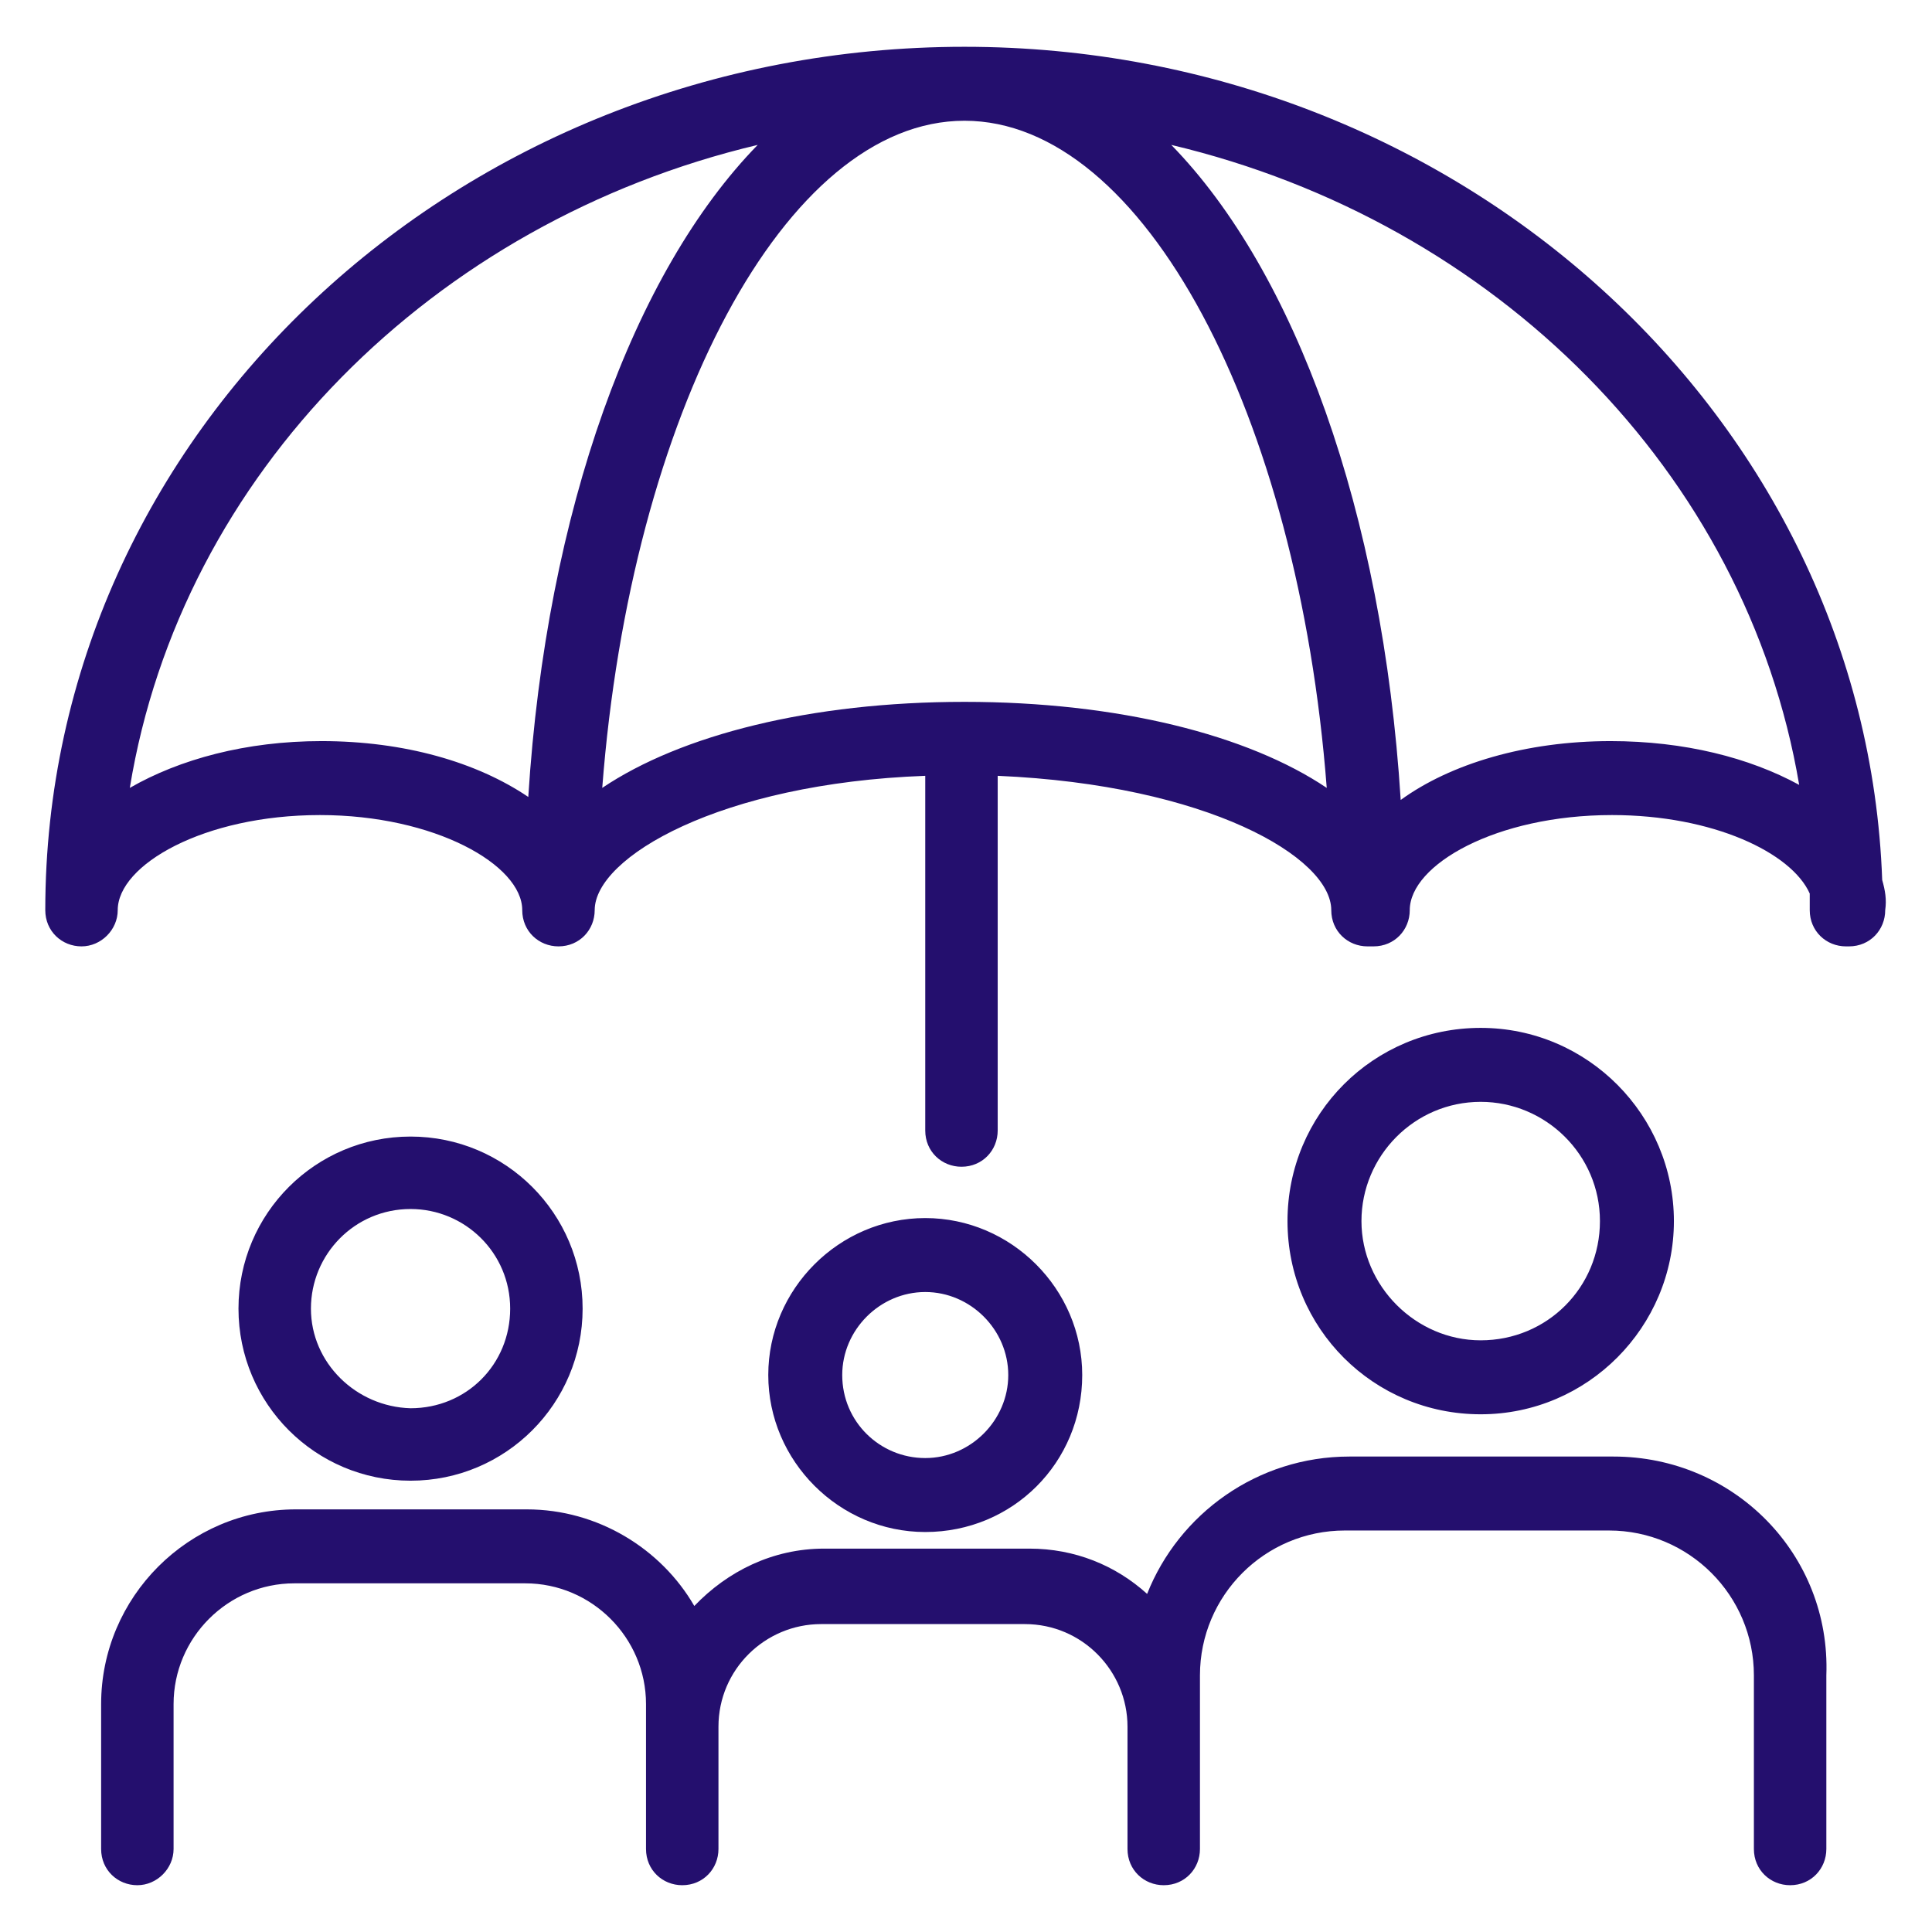
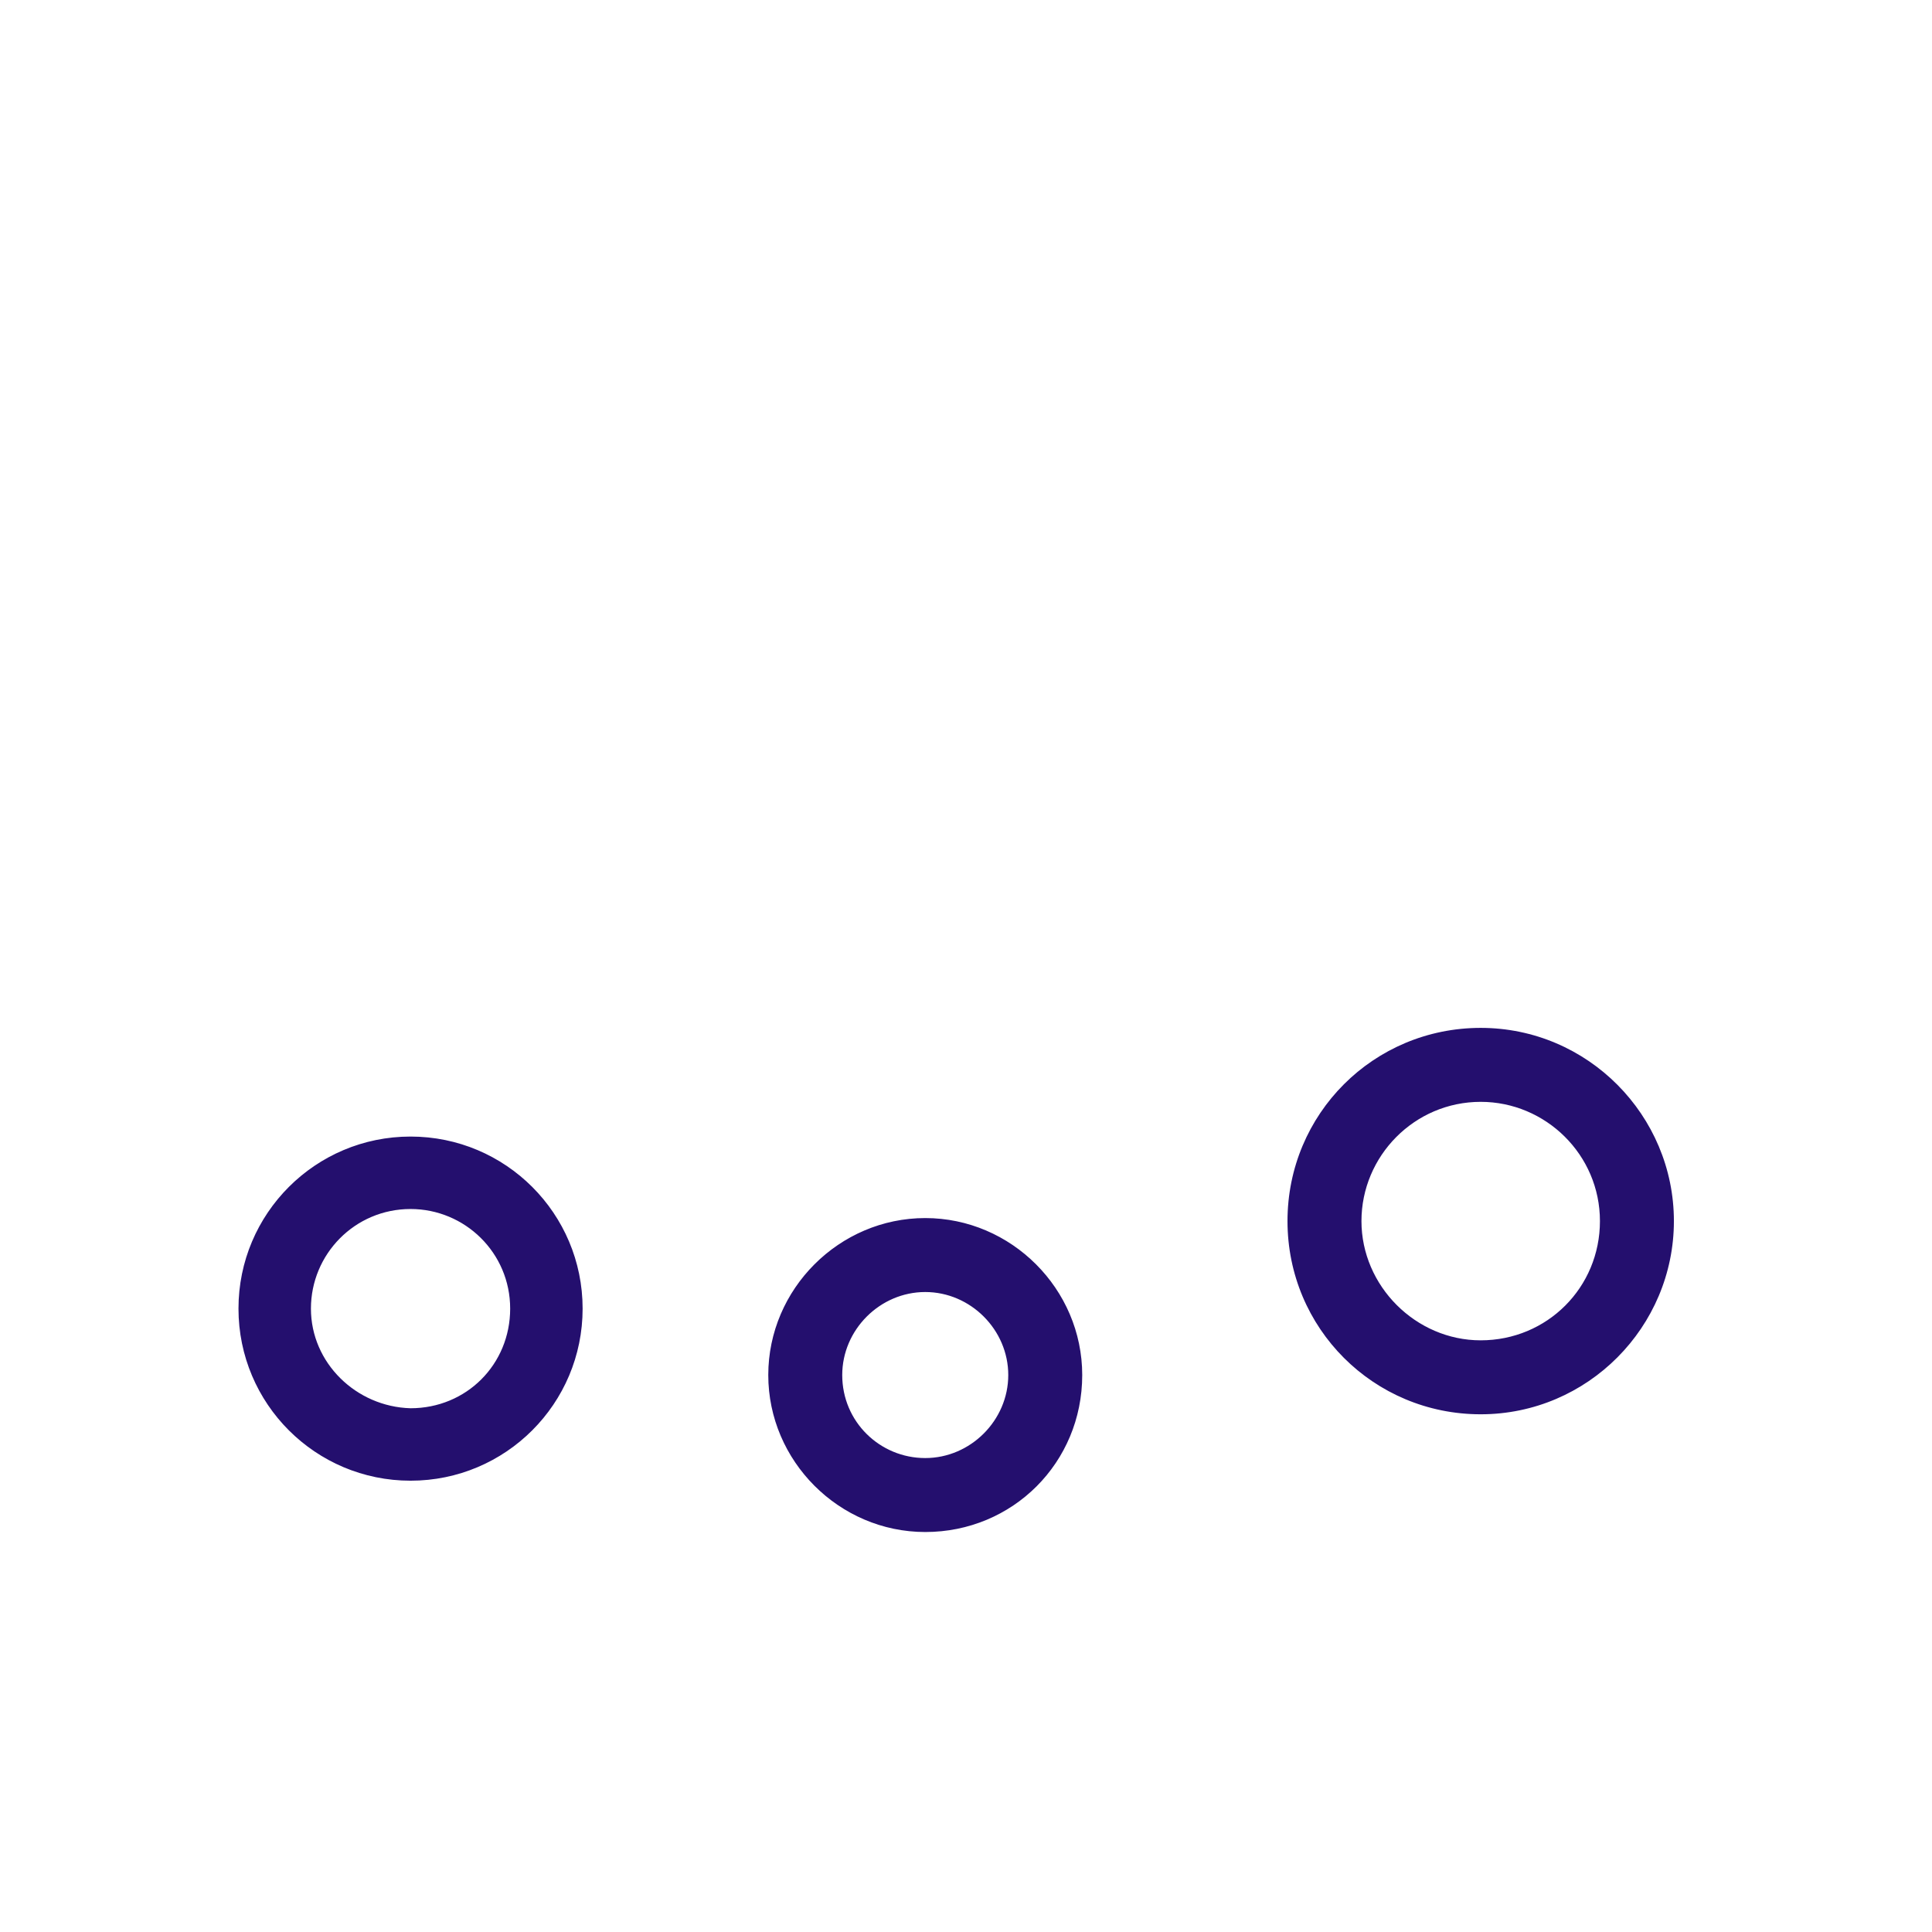
<svg xmlns="http://www.w3.org/2000/svg" viewBox="0 0 128 128">
  <path fill="#240f6e" d="M71.7 91.1c0-5.7-4.7-10.4-10.4-10.4s-10.4 4.7-10.4 10.4 4.7 10.4 10.4 10.4c5.8 0 10.4-4.6 10.4-10.4zm-15.9 0c0-3 2.5-5.5 5.5-5.5s5.5 2.5 5.5 5.5-2.5 5.5-5.5 5.5-5.5-2.4-5.5-5.5zm-17.2-4.4c0-6.3-5.1-11.4-11.4-11.4-6.3 0-11.4 5.1-11.4 11.4 0 6.3 5.1 11.4 11.4 11.4 6.3 0 11.4-5.1 11.4-11.4zm-18 0c0-3.6 2.9-6.6 6.6-6.6 3.6 0 6.6 2.9 6.6 6.6s-2.9 6.6-6.6 6.6c-3.6-.1-6.6-3-6.6-6.6zm90.3-5.8c0-7-5.7-12.8-12.8-12.8s-12.8 5.7-12.8 12.8S91 93.7 98.1 93.7s12.8-5.8 12.8-12.8zm-20.7 0c0-4.3 3.5-7.9 7.9-7.9 4.3 0 7.9 3.5 7.9 7.9s-3.5 7.9-7.9 7.9c-4.3 0-7.9-3.6-7.9-7.9z" />
-   <path fill="#240f6e" d="M106.9 96.5H89.4c-6.1 0-11.3 3.8-13.4 9.1-2.1-1.9-4.8-3-7.8-3H54.6c-3.4 0-6.4 1.5-8.6 3.8-2.2-3.8-6.4-6.4-11.1-6.4H19.6c-7.1 0-12.9 5.8-12.9 12.9v9.6c0 1.4 1.1 2.4 2.4 2.4s2.4-1.1 2.4-2.4v-9.6c0-4.4 3.6-8 8-8h15.3c4.4 0 8 3.6 8 8v9.6c0 1.4 1.1 2.4 2.4 2.4 1.4 0 2.4-1.1 2.4-2.4v-8.1c0-3.8 3.1-6.8 6.8-6.8h13.5c3.8 0 6.8 3.1 6.8 6.8v8.1c0 1.4 1.1 2.4 2.4 2.4 1.4 0 2.4-1.1 2.4-2.4V111c0-5.3 4.3-9.6 9.6-9.6h17.5c5.3 0 9.6 4.3 9.6 9.6v11.5c0 1.4 1.1 2.4 2.4 2.4 1.4 0 2.4-1.1 2.4-2.4V111c.3-8-6.1-14.5-14.1-14.5zm17.8-38.2c-1.1-30.6-28-55.2-60.8-55.2C30.3 3.1 3 28.7 3 60.3c0 1.4 1.1 2.4 2.4 2.4s2.4-1.1 2.4-2.4c0-3 5.7-6.3 13.4-6.3 7.6 0 13.4 3.3 13.4 6.3 0 1.4 1.1 2.4 2.4 2.4 1.4 0 2.4-1.1 2.4-2.4 0-3.5 8.3-8.4 21.9-8.9v23.5c0 1.4 1.1 2.4 2.4 2.4 1.4 0 2.4-1.1 2.4-2.4V51.4c13.9.6 22.1 5.4 22.1 8.9 0 1.4 1.1 2.4 2.4 2.4h.4c1.4 0 2.4-1.1 2.4-2.4 0-3 5.7-6.3 13.4-6.3 6.7 0 11.9 2.5 13.1 5.2v1.1c0 1.4 1.1 2.4 2.4 2.4h.2c1.4 0 2.4-1.1 2.4-2.4.1-.7 0-1.3-.2-2zM21.3 49.1c-5 0-9.4 1.2-12.7 3.1C12 31.4 28.7 14.7 50.2 9.6 42 18 36.2 33.8 35 52.8c-3.4-2.3-8.2-3.7-13.7-3.7zm42.6-2.6c-10.2 0-18.8 2.2-24 5.7C41.8 27.5 52 8 63.9 8s22.1 19.5 24 44.2c-5.2-3.5-13.8-5.7-24-5.7zm42.8 2.6c-5.6 0-10.6 1.5-13.9 3.9-1.2-19.1-7-35-15.2-43.4 21.5 5.1 38.1 21.7 41.6 42.4-3.3-1.8-7.6-2.9-12.5-2.9z" />
</svg>